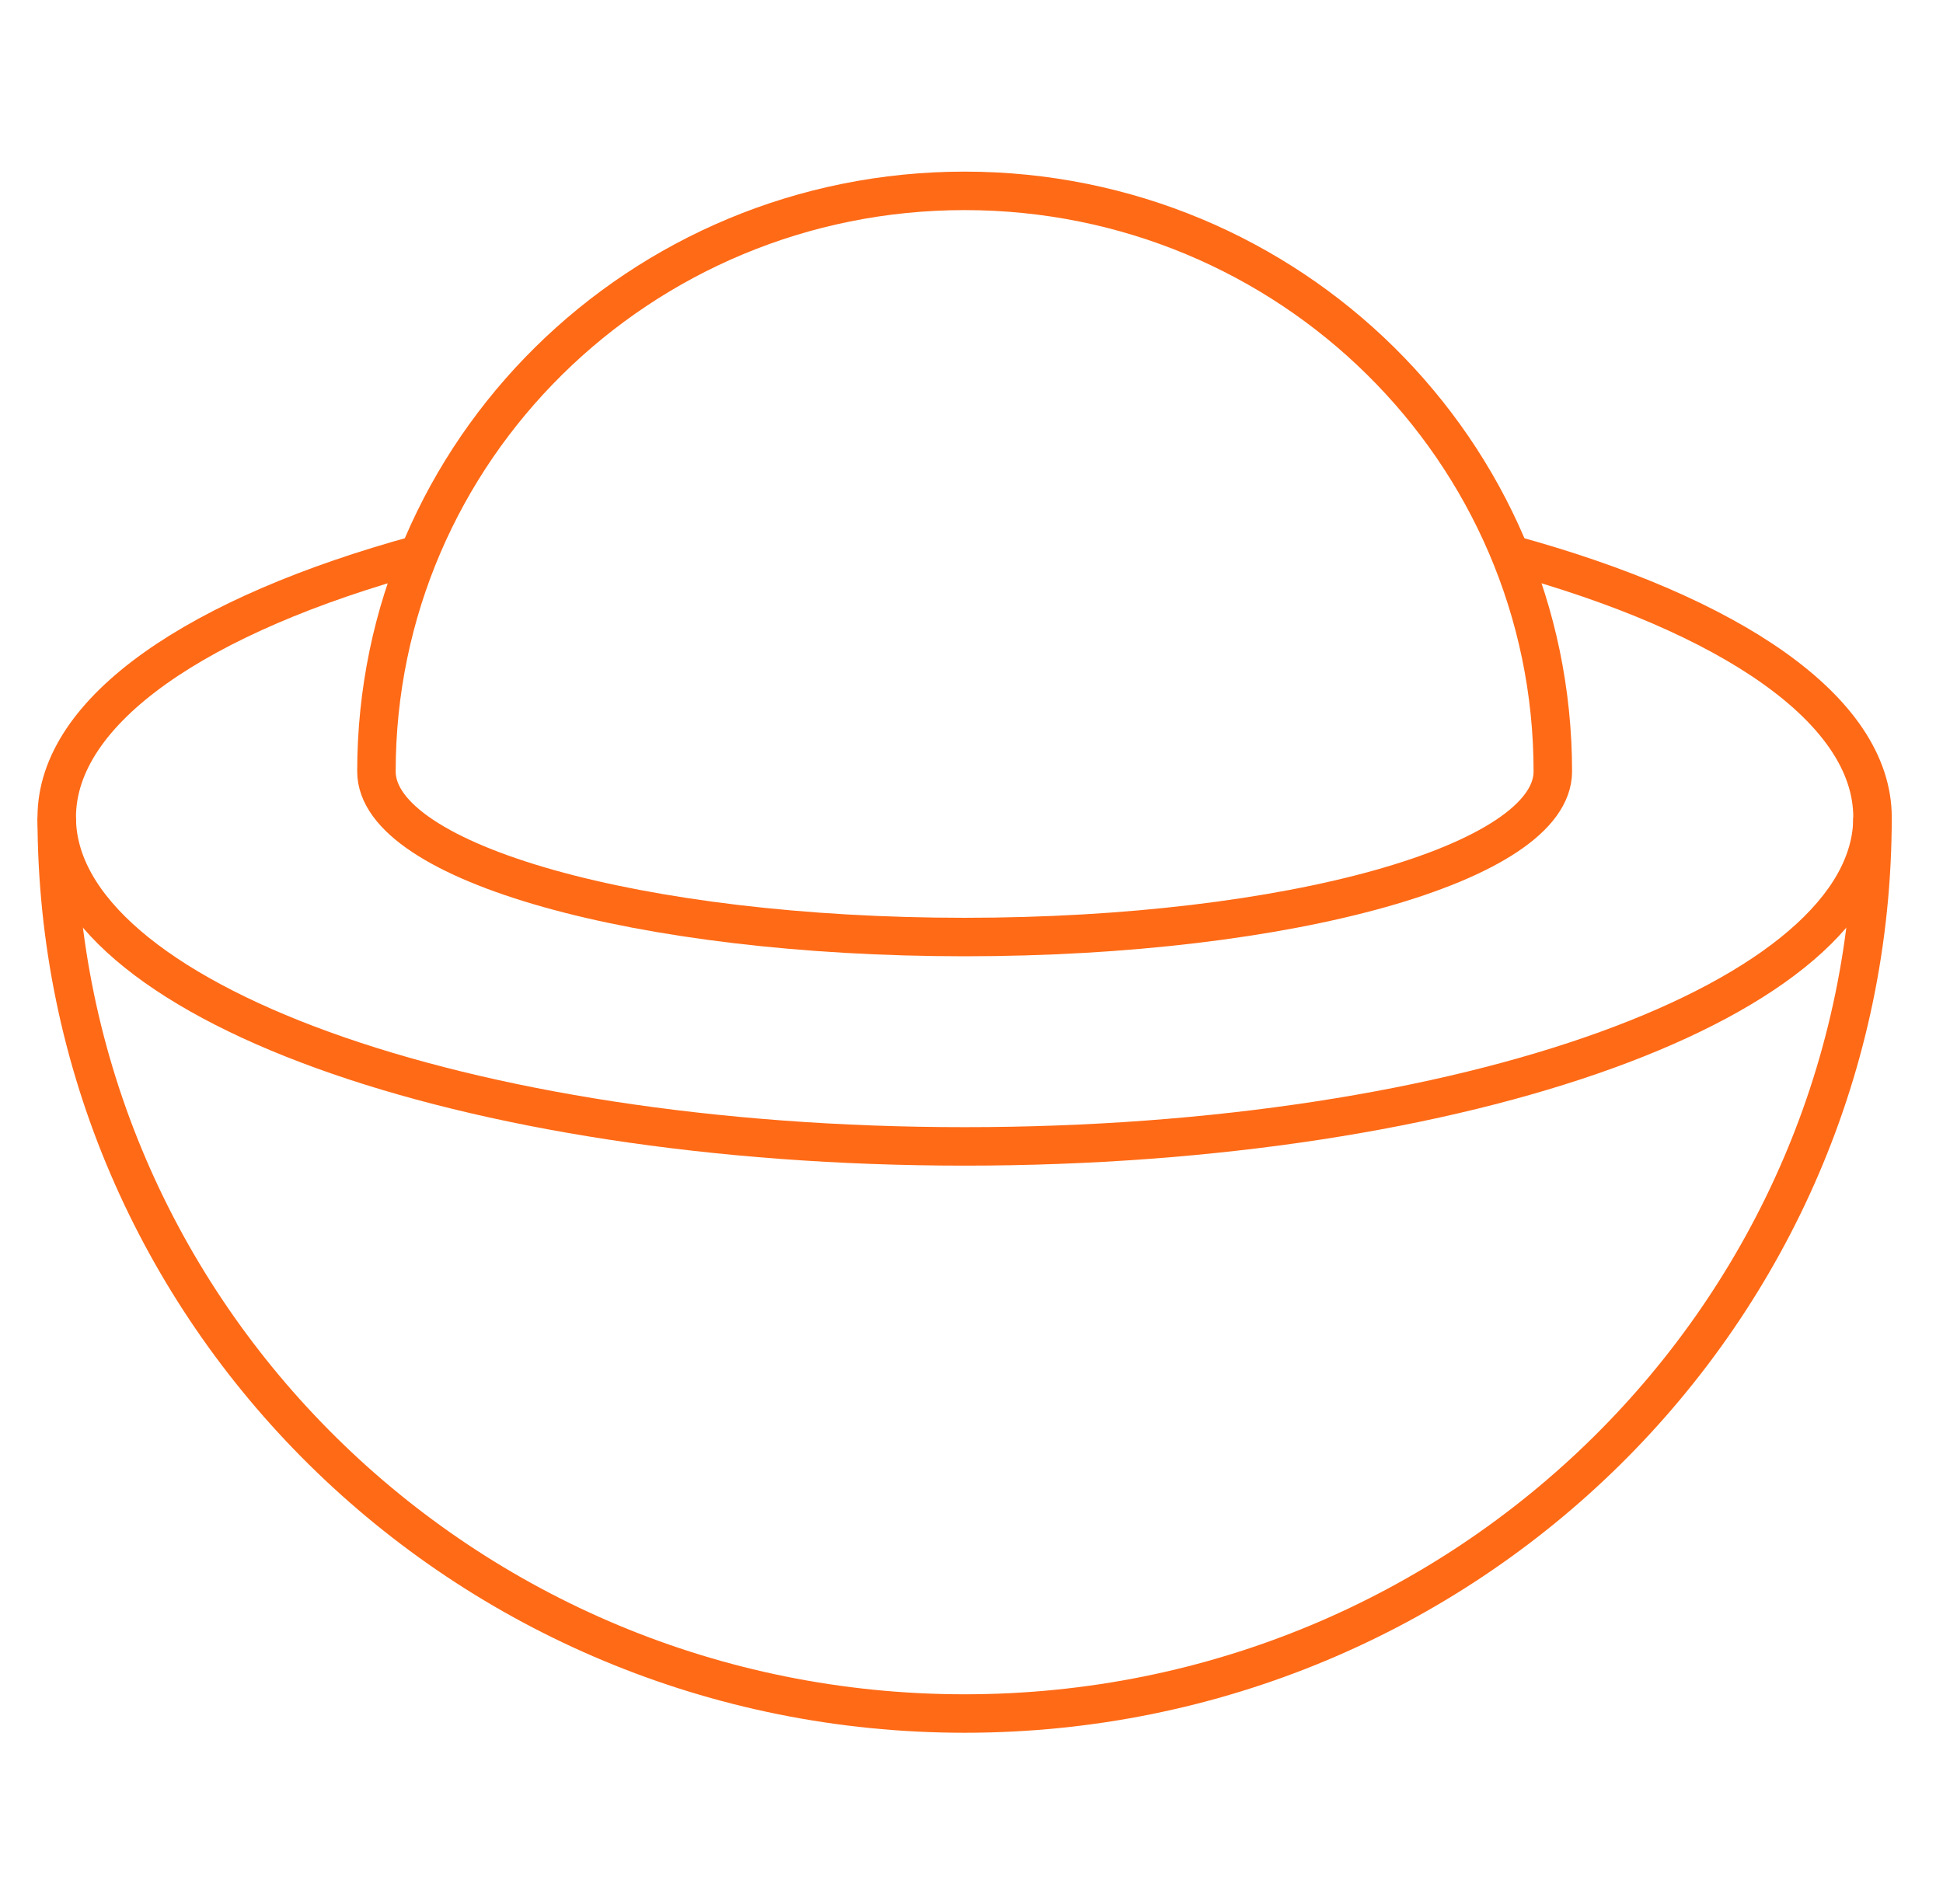
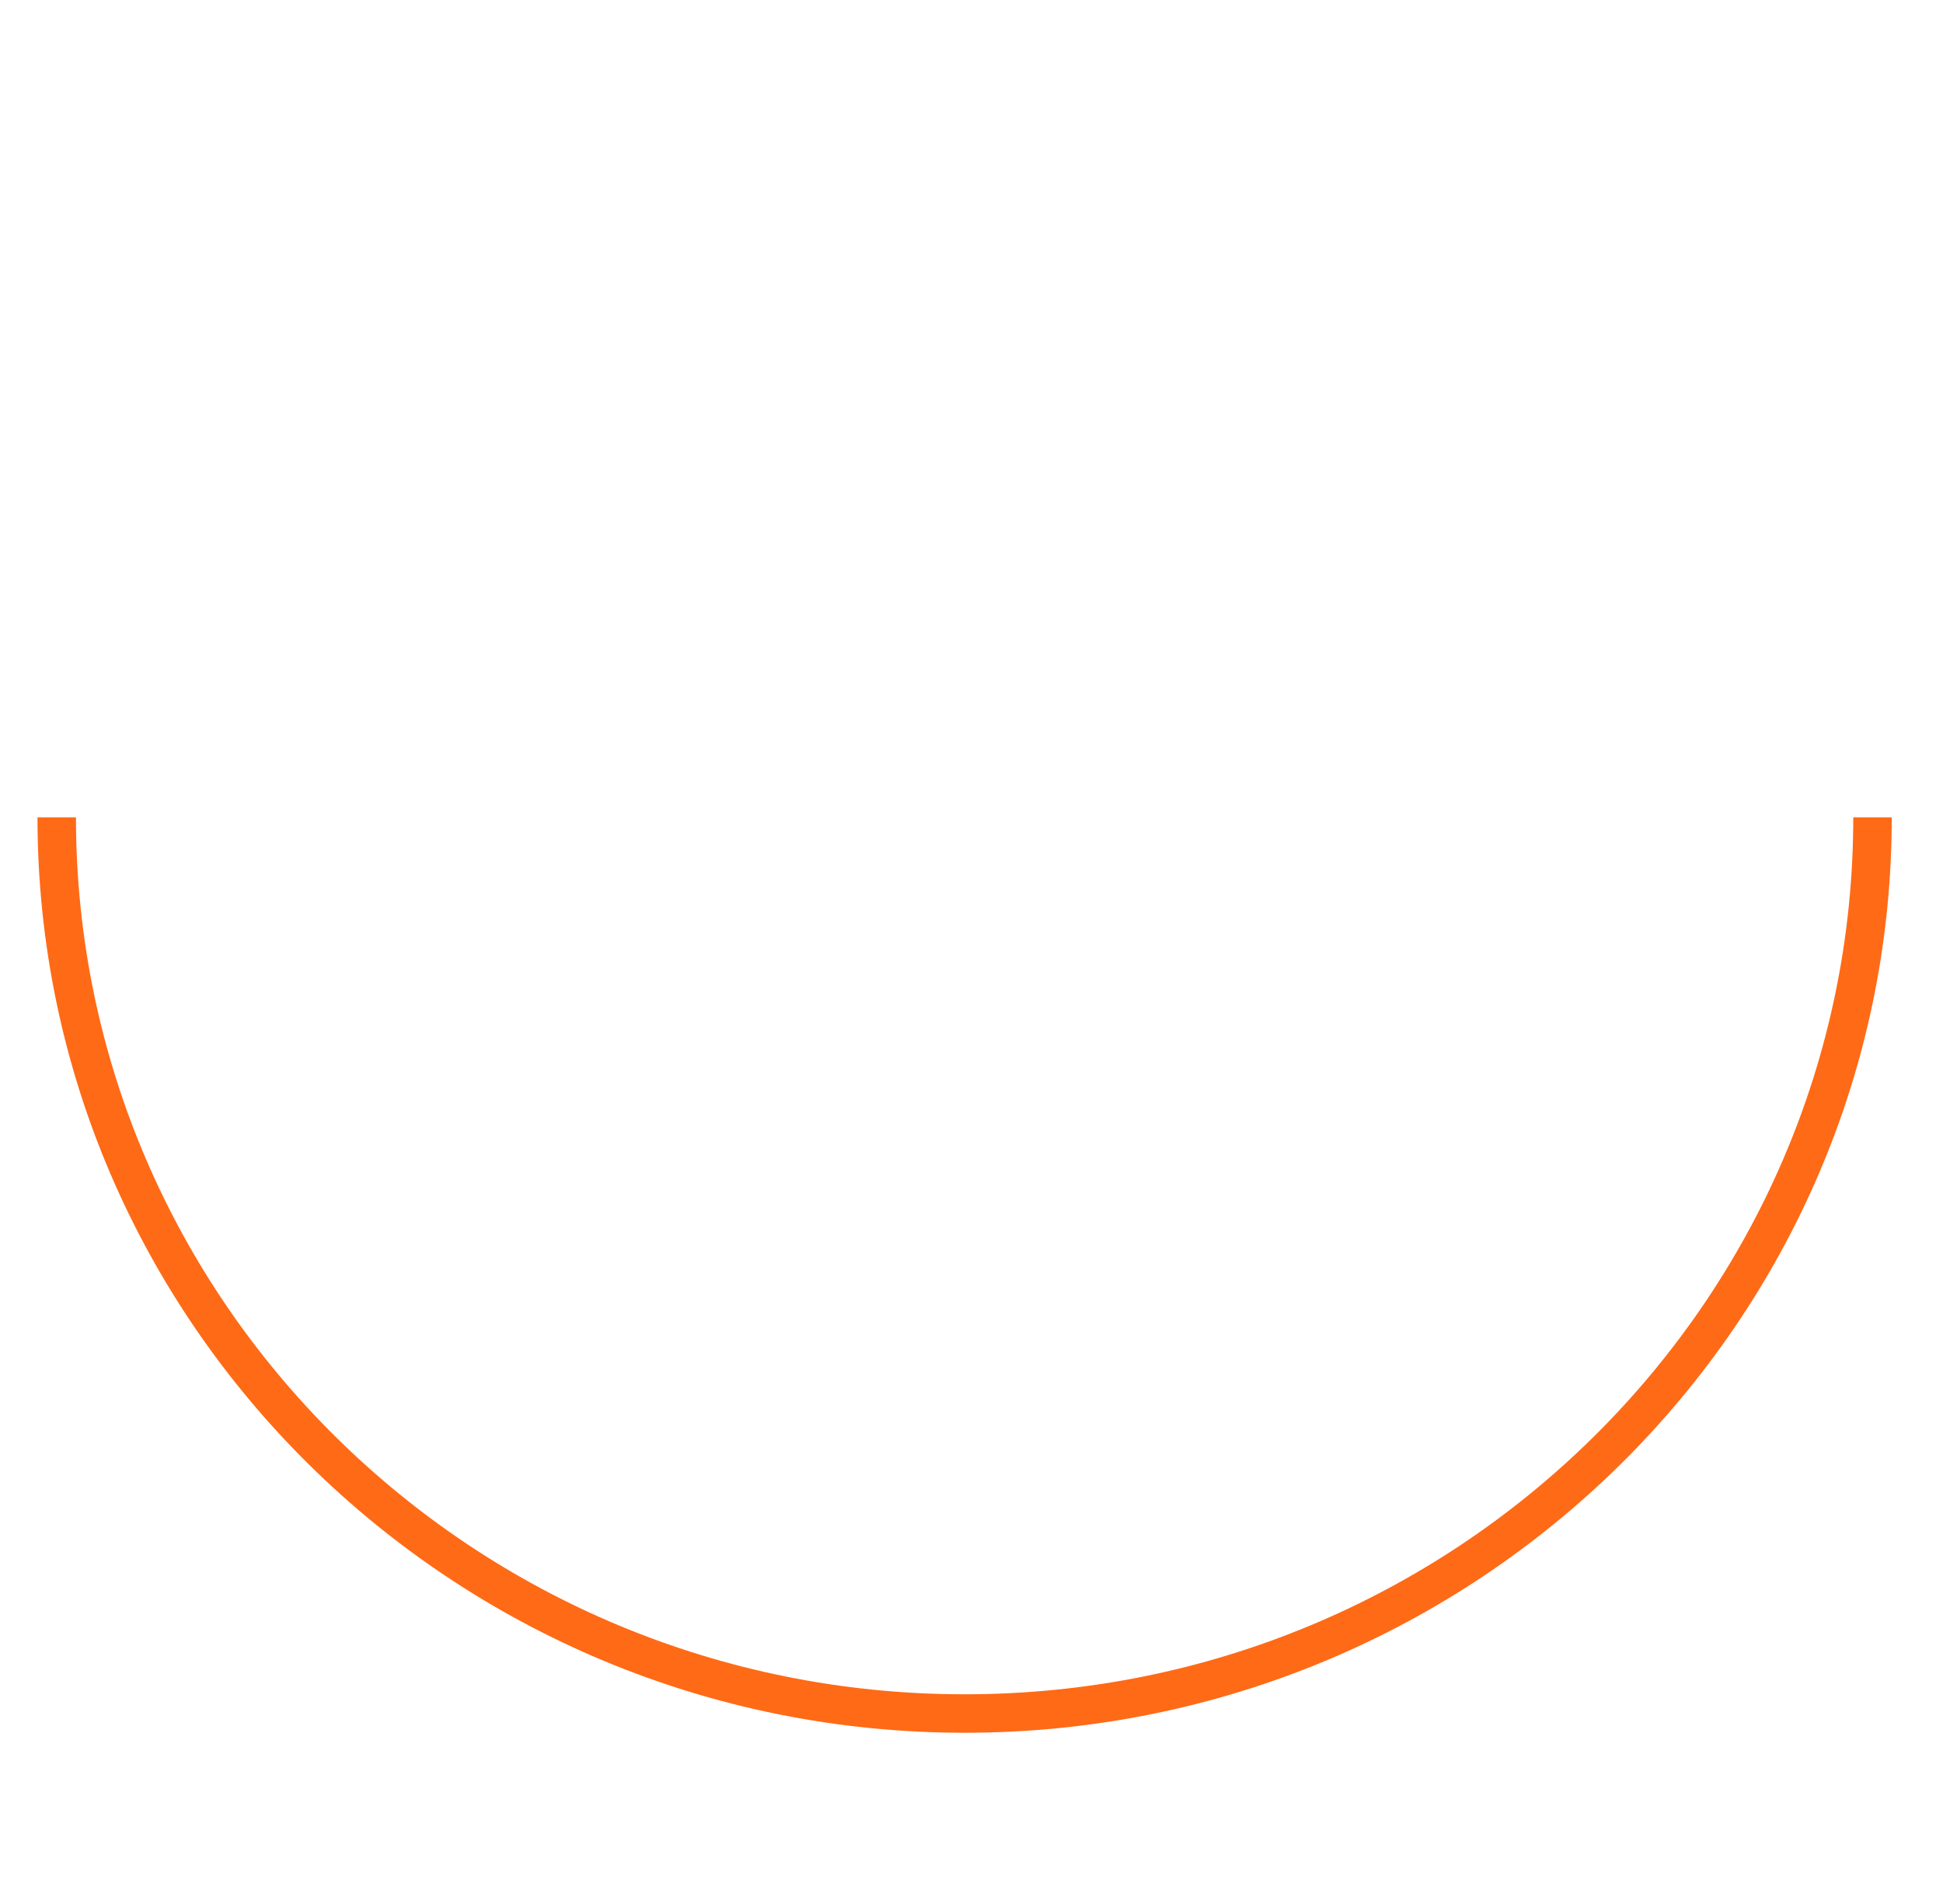
<svg xmlns="http://www.w3.org/2000/svg" width="101" height="99" viewBox="0 0 101 99" fill="none">
  <path d="M2.949 42.489C2.949 68.219 24.078 89.078 50.142 89.078C76.207 89.078 97.336 68.219 97.336 42.489" stroke="#FF6A16" stroke-width="2" stroke-miterlimit="10" />
-   <path d="M21.78 28.815C10.344 31.938 2.949 36.901 2.949 42.489C2.949 51.938 24.079 59.596 50.142 59.596C76.206 59.596 97.336 51.938 97.336 42.489C97.336 36.901 89.942 31.938 78.504 28.815" stroke="#FF6A16" stroke-width="2" stroke-miterlimit="10" />
-   <path d="M50.143 9.922C33.257 9.922 19.568 23.436 19.568 40.105C19.568 44.859 33.257 48.712 50.143 48.712C67.029 48.712 80.718 44.859 80.718 40.105C80.718 23.436 67.029 9.922 50.143 9.922Z" stroke="#FF6A16" stroke-width="2" stroke-miterlimit="10" />
</svg>